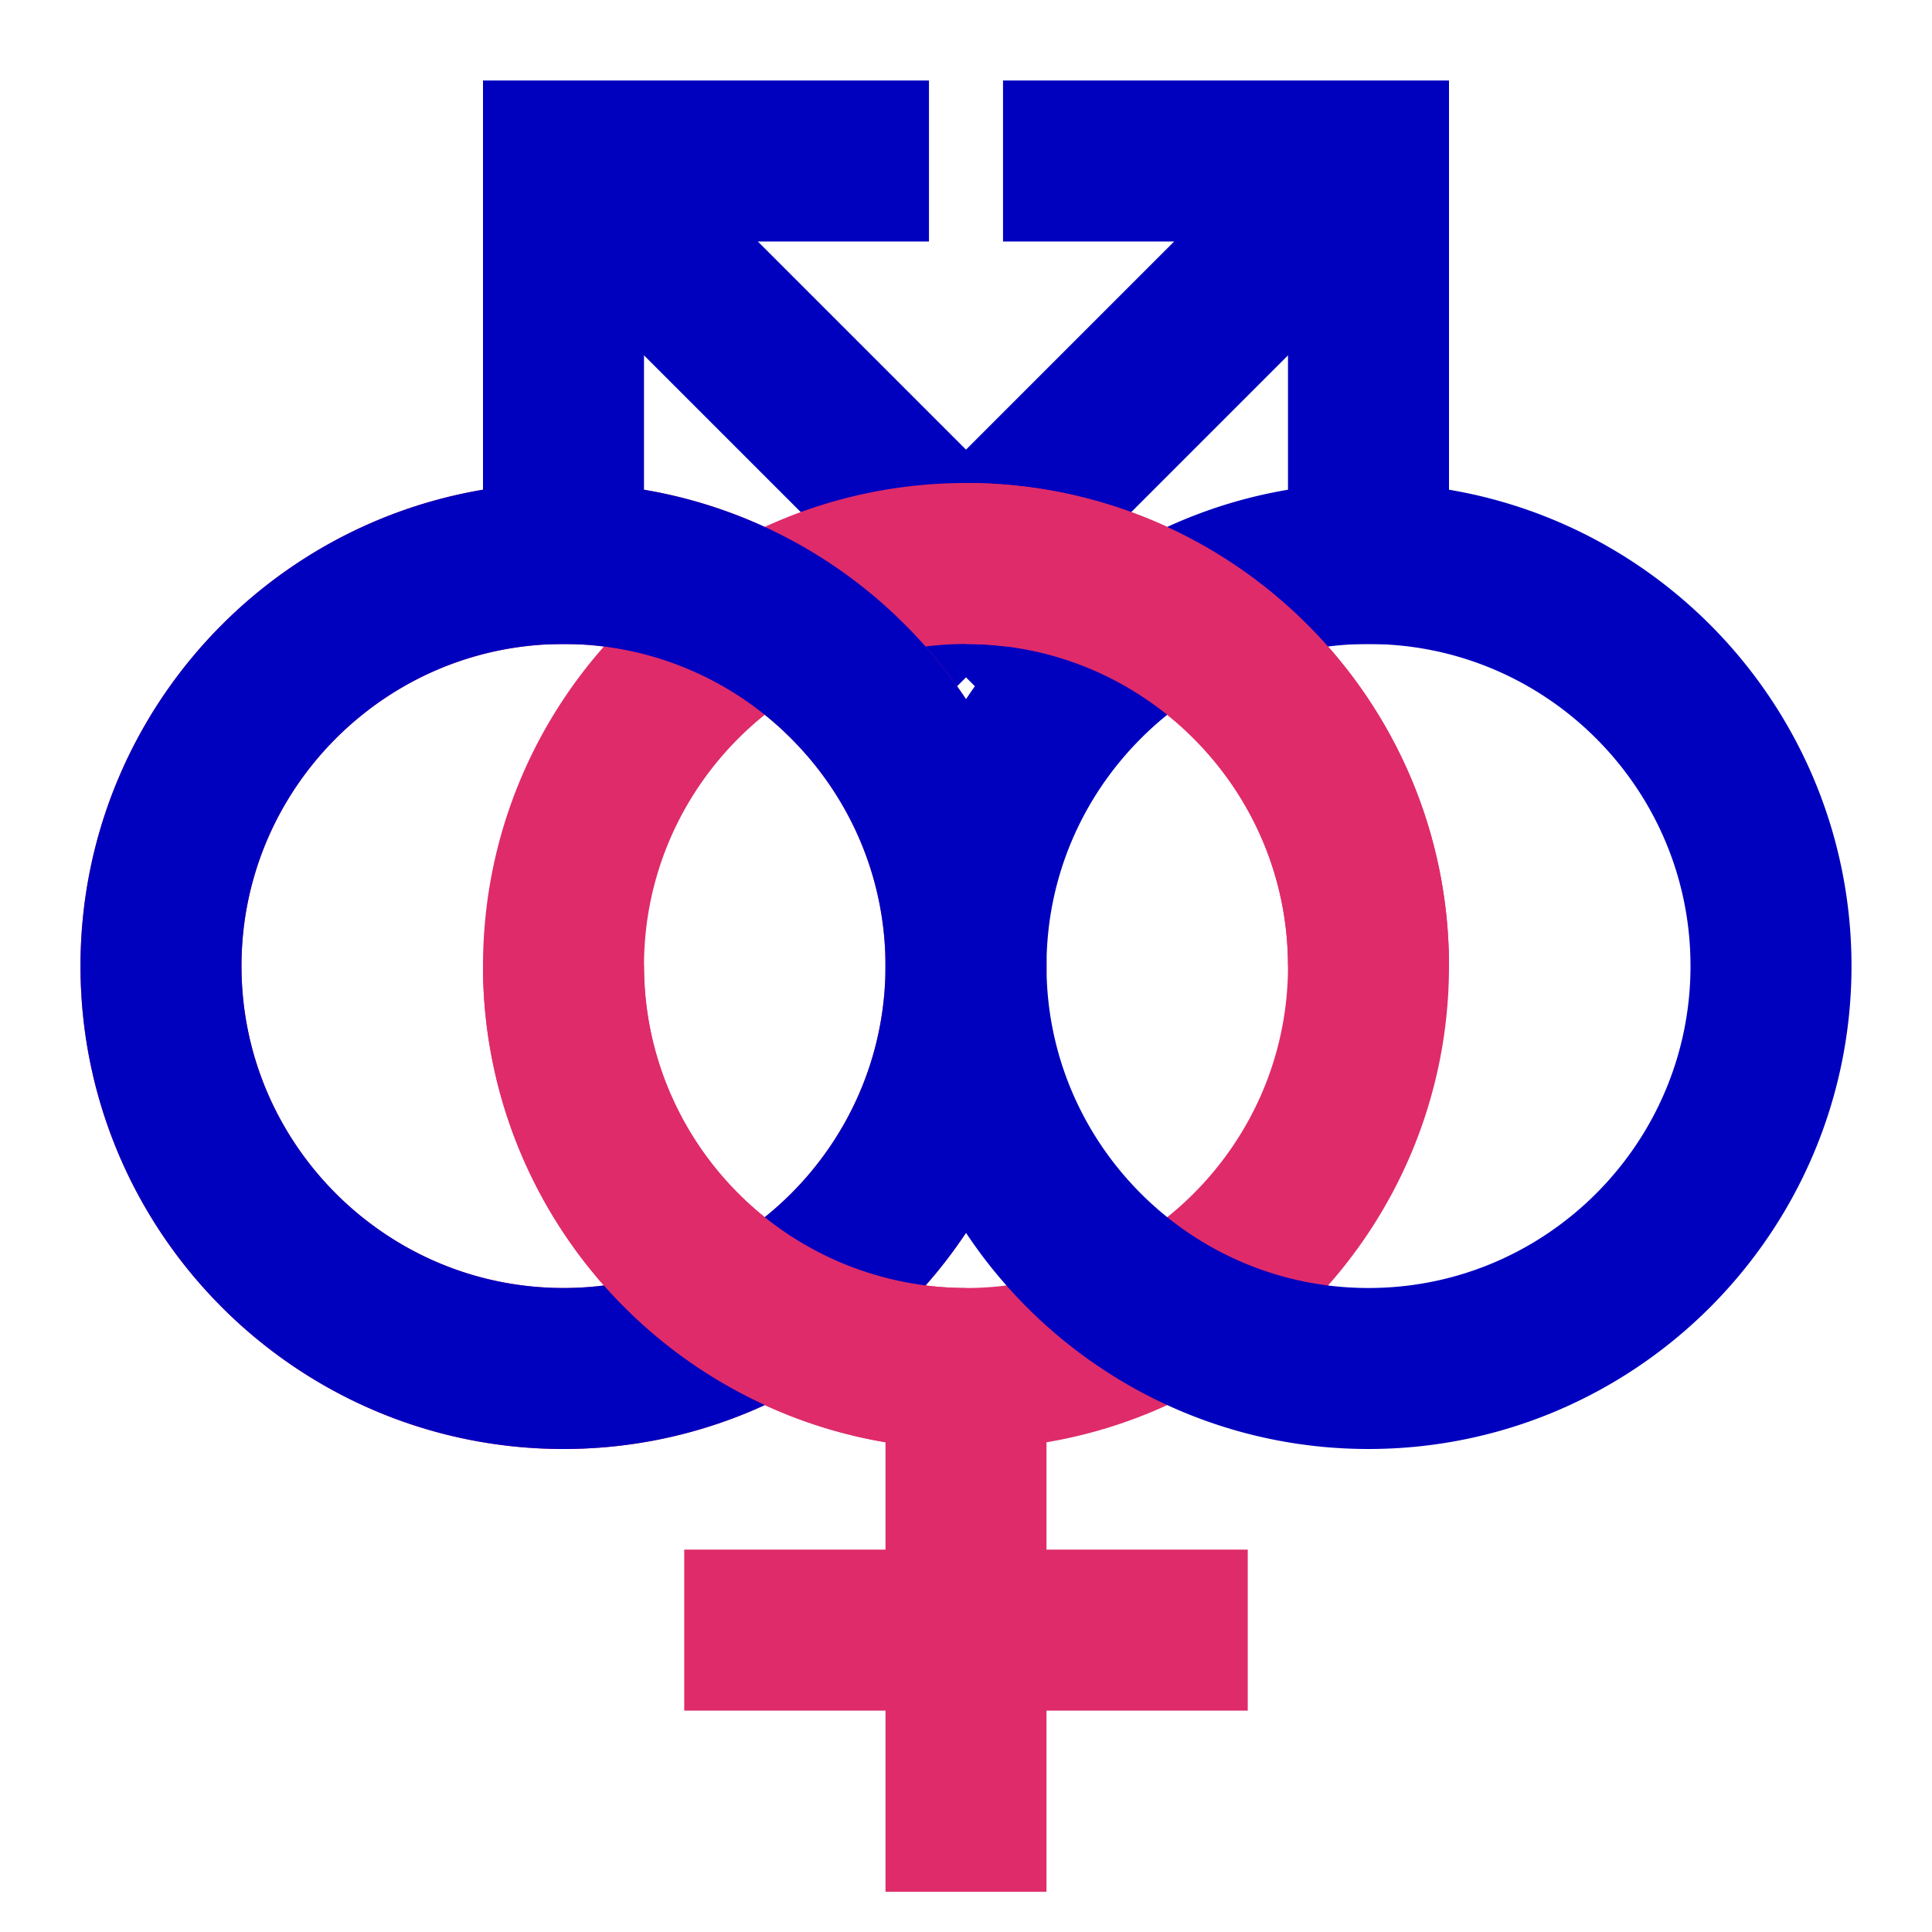
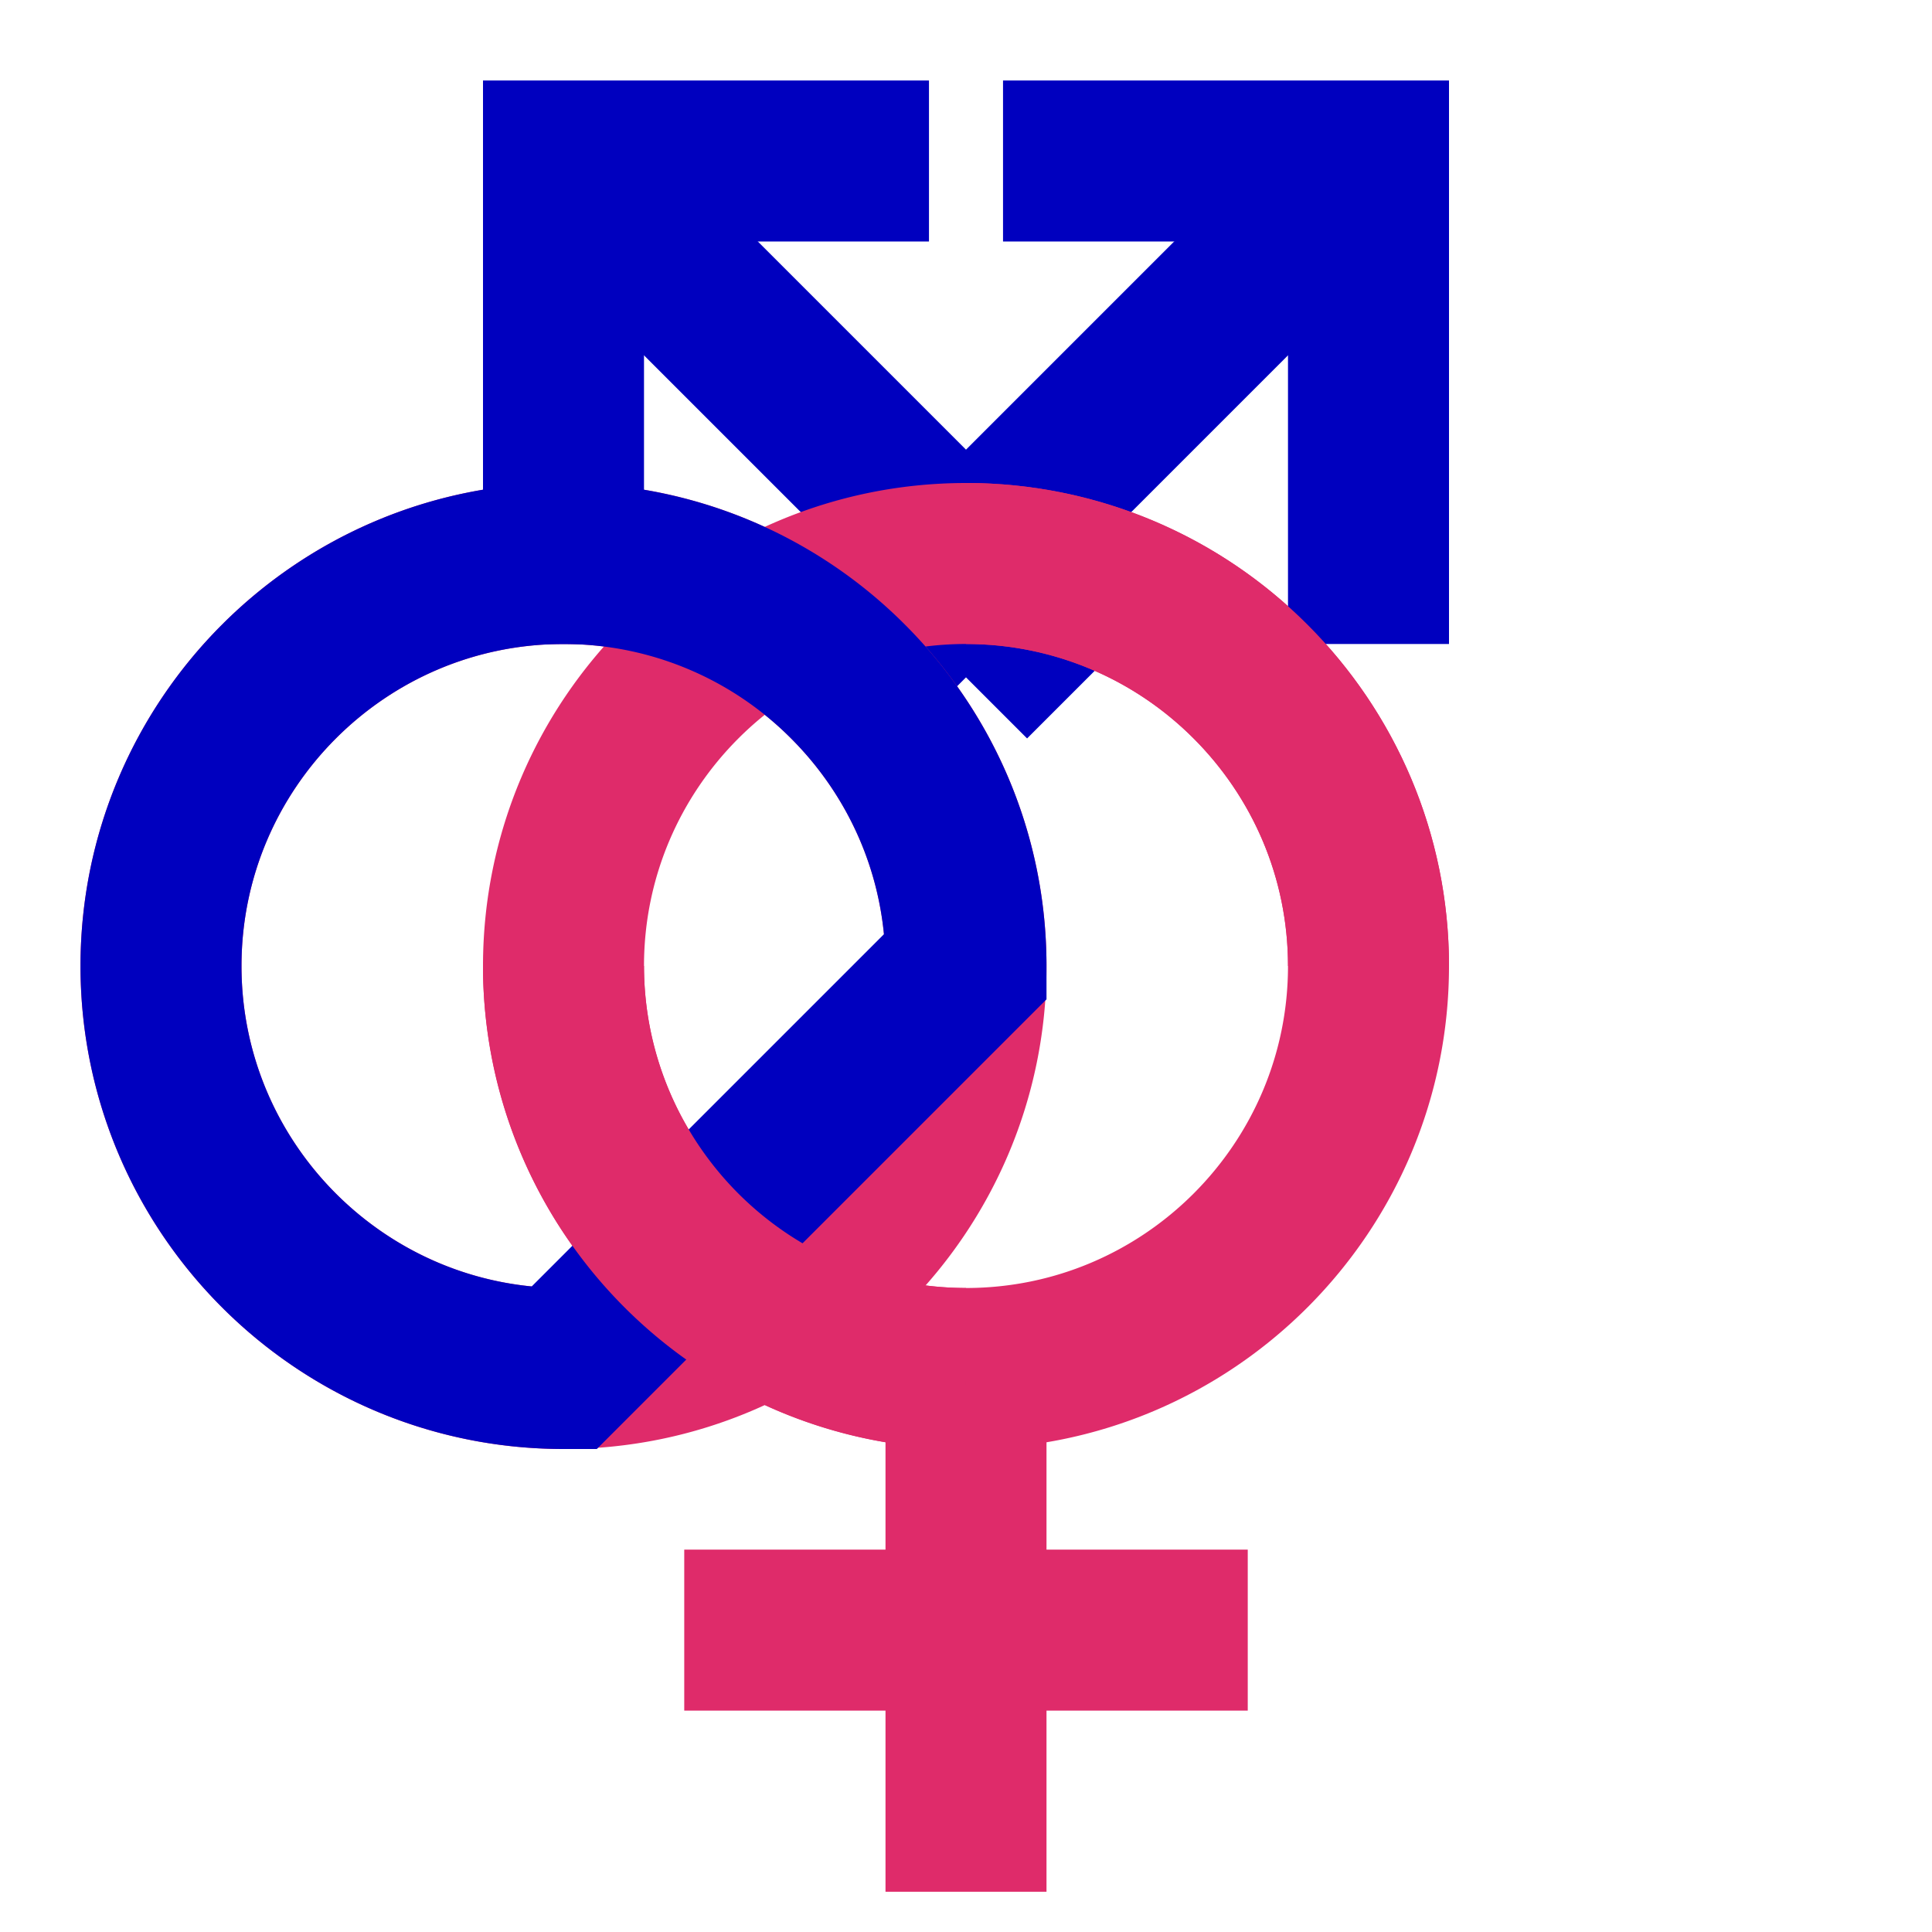
<svg xmlns="http://www.w3.org/2000/svg" width="16" height="16" viewBox="0 0 12 12">
  <path style="fill:none;stroke:#0000bf;stroke-width:1;stroke-linecap:butt;stroke-linejoin:miter;stroke-miterlimit:10;stroke-dasharray:none;stroke-opacity:1" d="M5.267 4.233 8.5 1M6.733 4.233 3.5 1" />
  <path style="fill:none;stroke:#df2b6a;stroke-width:1;stroke-linecap:butt;stroke-linejoin:miter;stroke-miterlimit:10;stroke-dasharray:none;stroke-opacity:1" d="M6 6c0-.69-.28-1.314-.733-1.767A2.492 2.492 0 0 0 3.5 3.5C2.121 3.5 1 4.621 1 6s1.121 2.5 2.5 2.5S6 7.379 6 6z" />
  <path style="fill:none;stroke:#df2b6a;stroke-width:1;stroke-linecap:butt;stroke-linejoin:miter;stroke-miterlimit:10;stroke-dasharray:none;stroke-opacity:1" d="M8.5 6c0-.69-.28-1.314-.733-1.767A2.492 2.492 0 0 0 6 3.5C4.621 3.5 3.5 4.621 3.5 6S4.621 8.5 6 8.5 8.5 7.379 8.5 6z" />
  <path style="fill:none;stroke:#df2b6a;stroke-width:1;stroke-linecap:butt;stroke-linejoin:miter;stroke-miterlimit:10;stroke-dasharray:none;stroke-opacity:1" d="M6 11.75V8.5" />
  <path style="fill:none;stroke:#df2b6a;stroke-width:1;stroke-linecap:square;stroke-linejoin:miter;stroke-miterlimit:10;stroke-dasharray:none;stroke-opacity:1" d="M4.75 10.125h2.5" />
  <path style="fill:none;stroke:#0000bf;stroke-width:1;stroke-linecap:square;stroke-linejoin:miter;stroke-miterlimit:10;stroke-dasharray:none;stroke-opacity:1" d="M6.73 1H8.5v2.5M5.27 1H3.5v2.5" />
-   <path style="fill:none;stroke:#0000bf;stroke-width:1;stroke-linecap:butt;stroke-linejoin:miter;stroke-miterlimit:10;stroke-dasharray:none;stroke-opacity:1" d="M6 6c0-.69.28-1.314.733-1.767A2.492 2.492 0 0 1 8.5 3.5C9.879 3.5 11 4.621 11 6S9.879 8.5 8.5 8.5 6 7.379 6 6z" />
  <path style="fill:none;stroke:#df2b6a;stroke-width:1;stroke-linecap:butt;stroke-linejoin:miter;stroke-miterlimit:10;stroke-dasharray:none;stroke-opacity:1" d="M6 3.5c1.379 0 2.5 1.121 2.5 2.5" />
-   <path style="fill:none;stroke:#0000bf;stroke-width:1;stroke-linecap:butt;stroke-linejoin:miter;stroke-miterlimit:10;stroke-dasharray:none;stroke-opacity:1" d="M6 6c0-.69-.28-1.314-.733-1.767A2.492 2.492 0 0 0 3.5 3.5C2.121 3.5 1 4.621 1 6s1.121 2.5 2.5 2.5S6 7.379 6 6z" />
+   <path style="fill:none;stroke:#0000bf;stroke-width:1;stroke-linecap:butt;stroke-linejoin:miter;stroke-miterlimit:10;stroke-dasharray:none;stroke-opacity:1" d="M6 6c0-.69-.28-1.314-.733-1.767A2.492 2.492 0 0 0 3.5 3.5C2.121 3.5 1 4.621 1 6s1.121 2.5 2.5 2.5z" />
  <path style="fill:none;stroke:#df2b6a;stroke-width:1;stroke-linecap:butt;stroke-linejoin:miter;stroke-miterlimit:10;stroke-dasharray:none;stroke-opacity:1" d="M6 8.5A2.502 2.502 0 0 1 3.5 6" />
</svg>